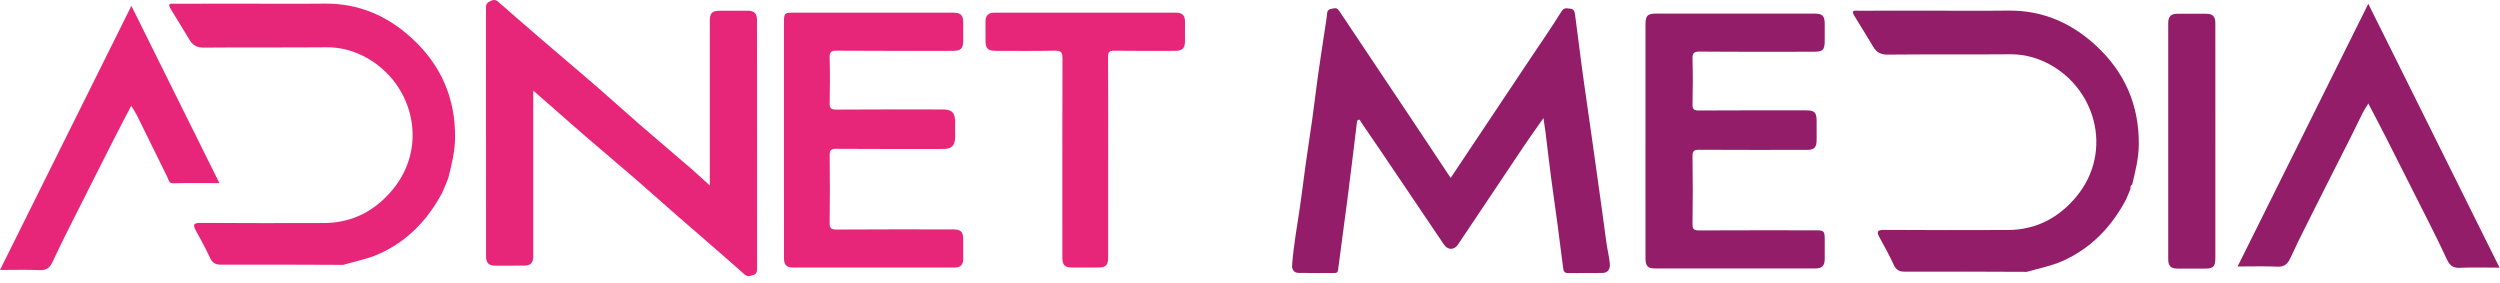
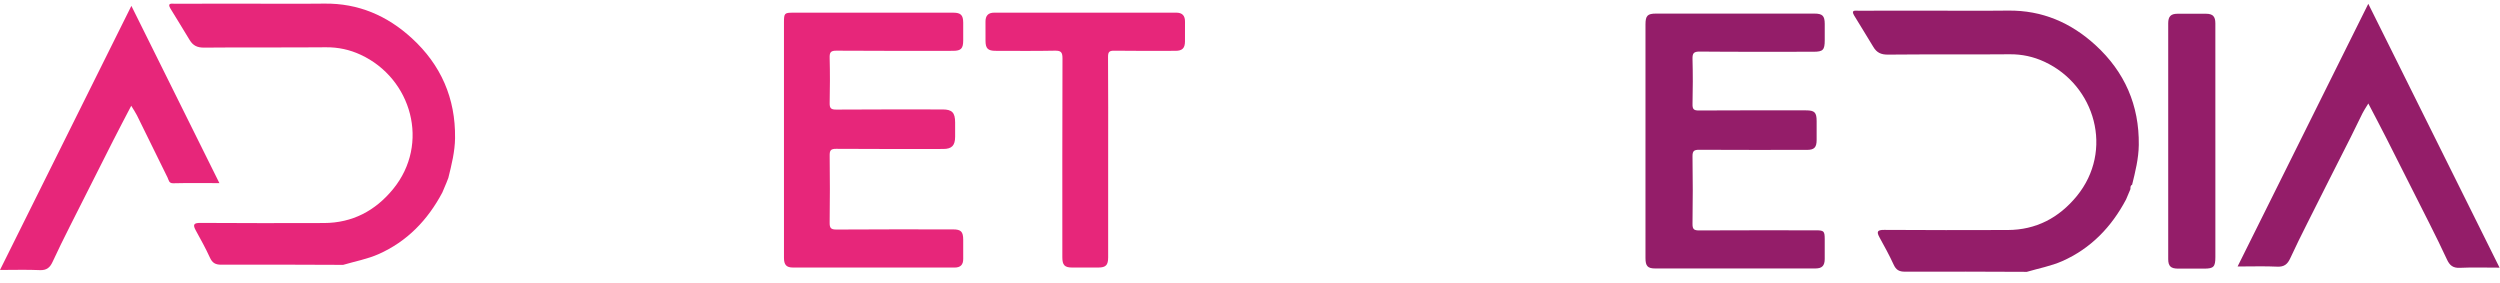
<svg xmlns="http://www.w3.org/2000/svg" width="309" height="35" viewBox="0 0 309 35" fill="none">
-   <path d="M179.302 21.99C182.64 16.99 185.914 12.085 189.188 7.181C190.467 5.265 191.786 3.375 192.998 1.415C193.344 0.855 193.713 1.06 194.099 1.074C194.568 1.091 194.638 1.528 194.684 1.861C195.092 4.867 195.435 7.883 195.876 10.885C196.397 14.43 196.884 17.979 197.386 21.527C197.779 24.311 198.167 27.095 198.536 29.882C198.658 30.806 198.902 31.716 198.981 32.642C199.026 33.172 198.779 33.715 198.133 33.731C196.69 33.766 195.246 33.726 193.802 33.751C193.382 33.758 193.256 33.497 193.216 33.202C192.973 31.425 192.766 29.643 192.529 27.865C192.267 25.898 191.973 23.936 191.716 21.969C191.473 20.107 191.261 18.241 191.03 16.378C190.963 15.837 190.874 15.299 190.772 14.593C189.942 15.779 189.169 16.847 188.435 17.94C185.681 22.037 182.941 26.144 180.192 30.245C179.733 30.931 178.94 30.92 178.474 30.23C175.773 26.229 173.074 22.226 170.37 18.227C169.663 17.18 168.932 16.149 168.231 15.099C168.138 14.96 168.092 14.749 167.91 14.793C167.747 14.832 167.727 15.031 167.705 15.211C167.323 18.361 166.943 21.512 166.538 24.66C166.166 27.559 165.756 30.453 165.387 33.353C165.341 33.713 165.181 33.745 164.904 33.744C163.433 33.739 161.961 33.764 160.49 33.73C159.93 33.717 159.662 33.311 159.704 32.761C159.89 30.338 160.322 27.949 160.678 25.549C160.937 23.803 161.137 22.048 161.382 20.3C161.642 18.445 161.936 16.596 162.193 14.741C162.436 12.992 162.639 11.237 162.883 9.488C163.13 7.715 163.408 5.946 163.671 4.176C163.797 3.332 163.948 2.49 164.031 1.642C164.081 1.134 164.409 1.136 164.763 1.048C165.138 0.956 165.334 1.057 165.551 1.383C168.529 5.86 171.526 10.325 174.514 14.795C176.097 17.164 177.672 19.54 179.302 21.99H179.302Z" fill="#941D69" />
-   <path d="M65.909 11.198V13.557C65.909 19.566 65.91 25.574 65.909 31.582C65.909 32.529 65.615 32.829 64.693 32.831C63.527 32.834 62.361 32.824 61.195 32.835C60.449 32.842 60.077 32.501 60.077 31.734C60.08 21.458 60.082 11.182 60.068 0.906C60.068 0.462 60.252 0.298 60.611 0.131C60.979 -0.041 61.246 -0.074 61.578 0.218C63.498 1.906 65.431 3.579 67.369 5.246C69.494 7.072 71.639 8.872 73.756 10.706C75.546 12.257 77.297 13.854 79.085 15.406C81.222 17.26 83.384 19.083 85.526 20.931C86.235 21.543 86.915 22.19 87.732 22.933V21.954C87.732 15.525 87.732 9.096 87.732 2.666C87.732 1.589 87.983 1.331 89.029 1.33C90.167 1.329 91.306 1.338 92.444 1.327C93.189 1.319 93.564 1.658 93.564 2.425C93.562 12.701 93.56 22.977 93.573 33.253C93.573 33.649 93.457 33.907 93.104 33.988C92.742 34.071 92.433 34.286 91.996 33.895C89.31 31.495 86.566 29.162 83.851 26.796C82.107 25.276 80.39 23.727 78.641 22.214C76.523 20.381 74.378 18.579 72.255 16.752C70.983 15.658 69.729 14.54 68.467 13.434C67.662 12.729 66.857 12.026 65.909 11.198Z" fill="#E7267A" />
  <path d="M203.382 17.421C203.382 12.621 203.381 7.821 203.382 3.021C203.382 1.94 203.633 1.681 204.68 1.68C211.203 1.679 217.726 1.679 224.25 1.68C225.258 1.68 225.533 1.953 225.537 2.947C225.539 3.621 225.538 4.295 225.537 4.969C225.536 6.175 225.323 6.396 224.158 6.397C219.467 6.397 214.776 6.419 210.085 6.375C209.316 6.368 209.177 6.605 209.195 7.313C209.244 9.165 209.241 11.019 209.196 12.87C209.18 13.509 209.361 13.66 209.979 13.656C214.393 13.628 218.806 13.64 223.22 13.641C224.285 13.641 224.535 13.894 224.537 14.963C224.538 15.748 224.541 16.535 224.536 17.321C224.531 18.219 224.236 18.524 223.355 18.525C218.914 18.528 214.472 18.538 210.031 18.513C209.404 18.509 209.183 18.638 209.194 19.328C209.237 22.107 209.237 24.886 209.194 27.665C209.183 28.358 209.407 28.482 210.032 28.479C214.834 28.455 219.636 28.465 224.439 28.467C225.441 28.467 225.533 28.563 225.536 29.577C225.539 30.392 225.541 31.205 225.535 32.02C225.53 32.84 225.201 33.181 224.396 33.181C217.79 33.184 211.183 33.184 204.577 33.182C203.659 33.182 203.382 32.883 203.382 31.907C203.38 27.078 203.381 22.25 203.381 17.422L203.382 17.421Z" fill="#941D69" />
  <path d="M96.898 17.227C96.898 12.4 96.897 7.572 96.898 2.744C96.898 1.642 96.967 1.567 98.008 1.567C104.614 1.566 111.22 1.566 117.826 1.567C118.753 1.567 119.05 1.869 119.053 2.804C119.056 3.533 119.055 4.263 119.053 4.993C119.051 6.004 118.782 6.282 117.795 6.283C112.993 6.284 108.191 6.301 103.389 6.264C102.669 6.258 102.528 6.472 102.545 7.15C102.593 9.002 102.588 10.855 102.547 12.707C102.532 13.348 102.679 13.55 103.353 13.545C107.738 13.511 112.123 13.527 116.509 13.527C117.675 13.527 118.053 13.921 118.054 15.129C118.054 15.719 118.054 16.308 118.054 16.898C118.052 17.985 117.642 18.412 116.59 18.412C112.176 18.413 107.763 18.429 103.35 18.395C102.671 18.39 102.539 18.6 102.547 19.235C102.58 21.986 102.585 24.737 102.545 27.487C102.535 28.167 102.675 28.377 103.391 28.371C108.192 28.334 112.994 28.351 117.796 28.353C118.782 28.353 119.051 28.632 119.053 29.644C119.054 30.43 119.05 31.216 119.054 32.001C119.059 32.728 118.706 33.071 117.991 33.07C111.329 33.068 104.667 33.07 98.006 33.067C97.205 33.066 96.899 32.733 96.899 31.879C96.897 26.995 96.898 22.111 96.898 17.227Z" fill="#E7267A" />
  <path d="M136.969 19.514C136.969 23.613 136.969 27.712 136.968 31.811C136.968 32.766 136.679 33.065 135.76 33.068C134.677 33.072 133.595 33.072 132.512 33.068C131.593 33.065 131.305 32.766 131.305 31.81C131.304 23.612 131.293 15.414 131.323 7.217C131.326 6.444 131.128 6.249 130.375 6.264C127.934 6.315 125.49 6.285 123.047 6.283C122.109 6.282 121.813 5.987 121.81 5.055C121.807 4.269 121.818 3.483 121.807 2.697C121.796 1.943 122.135 1.564 122.894 1.564C130.389 1.567 137.885 1.567 145.381 1.564C146.14 1.564 146.478 1.944 146.467 2.697C146.455 3.511 146.469 4.326 146.463 5.14C146.457 5.949 146.125 6.28 145.309 6.282C142.783 6.285 140.256 6.305 137.73 6.267C137.11 6.258 136.948 6.414 136.953 7.049C136.984 11.204 136.969 15.359 136.969 19.514H136.969Z" fill="#E7267A" />
  <path d="M273.82 17.535C273.82 22.28 273.82 27.024 273.82 31.769C273.82 32.975 273.603 33.201 272.445 33.202C271.363 33.202 270.28 33.205 269.197 33.201C268.31 33.198 267.991 32.892 267.991 32.021C267.989 22.307 267.989 12.593 267.991 2.879C267.991 2.039 268.31 1.706 269.114 1.701C270.308 1.693 271.502 1.693 272.695 1.701C273.5 1.706 273.818 2.039 273.818 2.879C273.821 7.764 273.82 12.65 273.82 17.535Z" fill="#941D69" />
  <path d="M56.246 17.062C56.224 18.735 55.819 20.357 55.419 21.971V21.975L55.417 21.982L55.214 22.502L55.197 22.549C55.024 22.963 54.849 23.375 54.674 23.789C52.867 27.201 50.309 29.853 46.787 31.412C45.402 32.024 43.874 32.306 42.411 32.737C37.396 32.724 32.381 32.69 27.366 32.717C26.62 32.721 26.243 32.499 25.938 31.827C25.418 30.686 24.806 29.586 24.203 28.488C23.813 27.777 23.919 27.545 24.777 27.552C29.867 27.586 34.957 27.582 40.046 27.566C43.547 27.553 46.38 26.064 48.584 23.374C53.167 17.775 50.899 9.696 44.57 6.763C43.229 6.142 41.807 5.831 40.294 5.844C35.277 5.89 30.259 5.836 25.242 5.886C24.396 5.895 23.859 5.643 23.441 4.947C22.662 3.646 21.86 2.361 21.072 1.067C20.619 0.32 21.249 0.463 21.596 0.462C24.241 0.448 26.887 0.451 29.532 0.451C33.057 0.451 36.584 0.487 40.108 0.446C44.292 0.397 47.853 1.928 50.905 4.726C54.498 8.02 56.311 12.141 56.245 17.062H56.246Z" fill="#E7267A" />
  <path d="M27.118 22.634C25.094 22.634 23.255 22.605 21.418 22.651C20.857 22.665 20.863 22.259 20.717 21.962C19.449 19.402 18.199 16.832 16.933 14.27C16.758 13.915 16.528 13.587 16.22 13.073C15.427 14.599 14.692 15.984 13.983 17.382C12.19 20.916 10.403 24.453 8.625 27.995C7.897 29.444 7.176 30.897 6.497 32.37C6.169 33.083 5.75 33.426 4.916 33.387C3.34 33.315 1.76 33.366 0 33.366C5.413 22.485 10.759 11.739 16.239 0.725C19.89 8.078 23.451 15.25 27.118 22.634Z" fill="#E7267A" />
  <path d="M262.782 24.652C260.976 28.064 258.417 30.717 254.895 32.275C253.51 32.887 251.981 33.168 250.518 33.6C245.503 33.586 240.488 33.552 235.473 33.58C234.727 33.584 234.351 33.362 234.045 32.689C233.526 31.549 232.915 30.449 232.311 29.35C231.92 28.639 232.027 28.409 232.886 28.415C237.975 28.448 243.065 28.446 248.155 28.429C251.656 28.418 254.488 26.927 256.691 24.237C261.275 18.639 259.007 10.559 252.678 7.626C251.337 7.005 249.916 6.694 248.402 6.708C243.385 6.754 238.367 6.699 233.351 6.75C232.505 6.759 231.967 6.507 231.55 5.81C230.771 4.51 229.969 3.225 229.181 1.93C228.727 1.183 229.357 1.326 229.704 1.325C232.35 1.31 234.995 1.315 237.64 1.315C241.166 1.315 244.692 1.351 248.217 1.31C252.4 1.261 255.962 2.792 259.014 5.589C262.606 8.883 264.421 13.004 264.354 17.925C264.331 19.601 263.925 21.226 263.526 22.846L263.529 22.835C263.297 22.947 263.323 23.162 263.321 23.366C263.321 23.366 263.306 23.412 263.305 23.413C263.131 23.826 262.957 24.239 262.782 24.652Z" fill="#941D69" />
  <path d="M308.944 33.082C307.186 33.082 305.604 33.029 304.03 33.103C303.196 33.142 302.779 32.8 302.449 32.085C301.771 30.612 301.048 29.161 300.322 27.709C298.546 24.169 296.756 20.631 294.962 17.098C294.253 15.699 293.52 14.315 292.724 12.789C292.693 12.842 292.662 12.895 292.63 12.947C292.37 13.37 292.172 13.666 292.012 13.983C291.539 14.949 291.063 15.914 290.59 16.876C290.576 16.904 290.566 16.929 290.552 16.953C289.645 18.739 288.741 20.526 287.838 22.312C286.955 24.063 286.072 25.814 285.193 27.568C284.463 29.016 283.743 30.471 283.066 31.941C282.735 32.656 282.318 32.998 281.484 32.959C279.906 32.885 278.329 32.938 276.566 32.938C278.329 29.4 280.084 25.874 281.835 22.351C285.443 15.093 289.054 7.839 292.721 0.469C293.631 2.301 294.538 4.122 295.446 5.94L298.07 11.218C299.898 14.892 301.715 18.549 303.537 22.206C305.337 25.825 307.137 29.446 308.944 33.082Z" fill="#941D69" />
</svg>